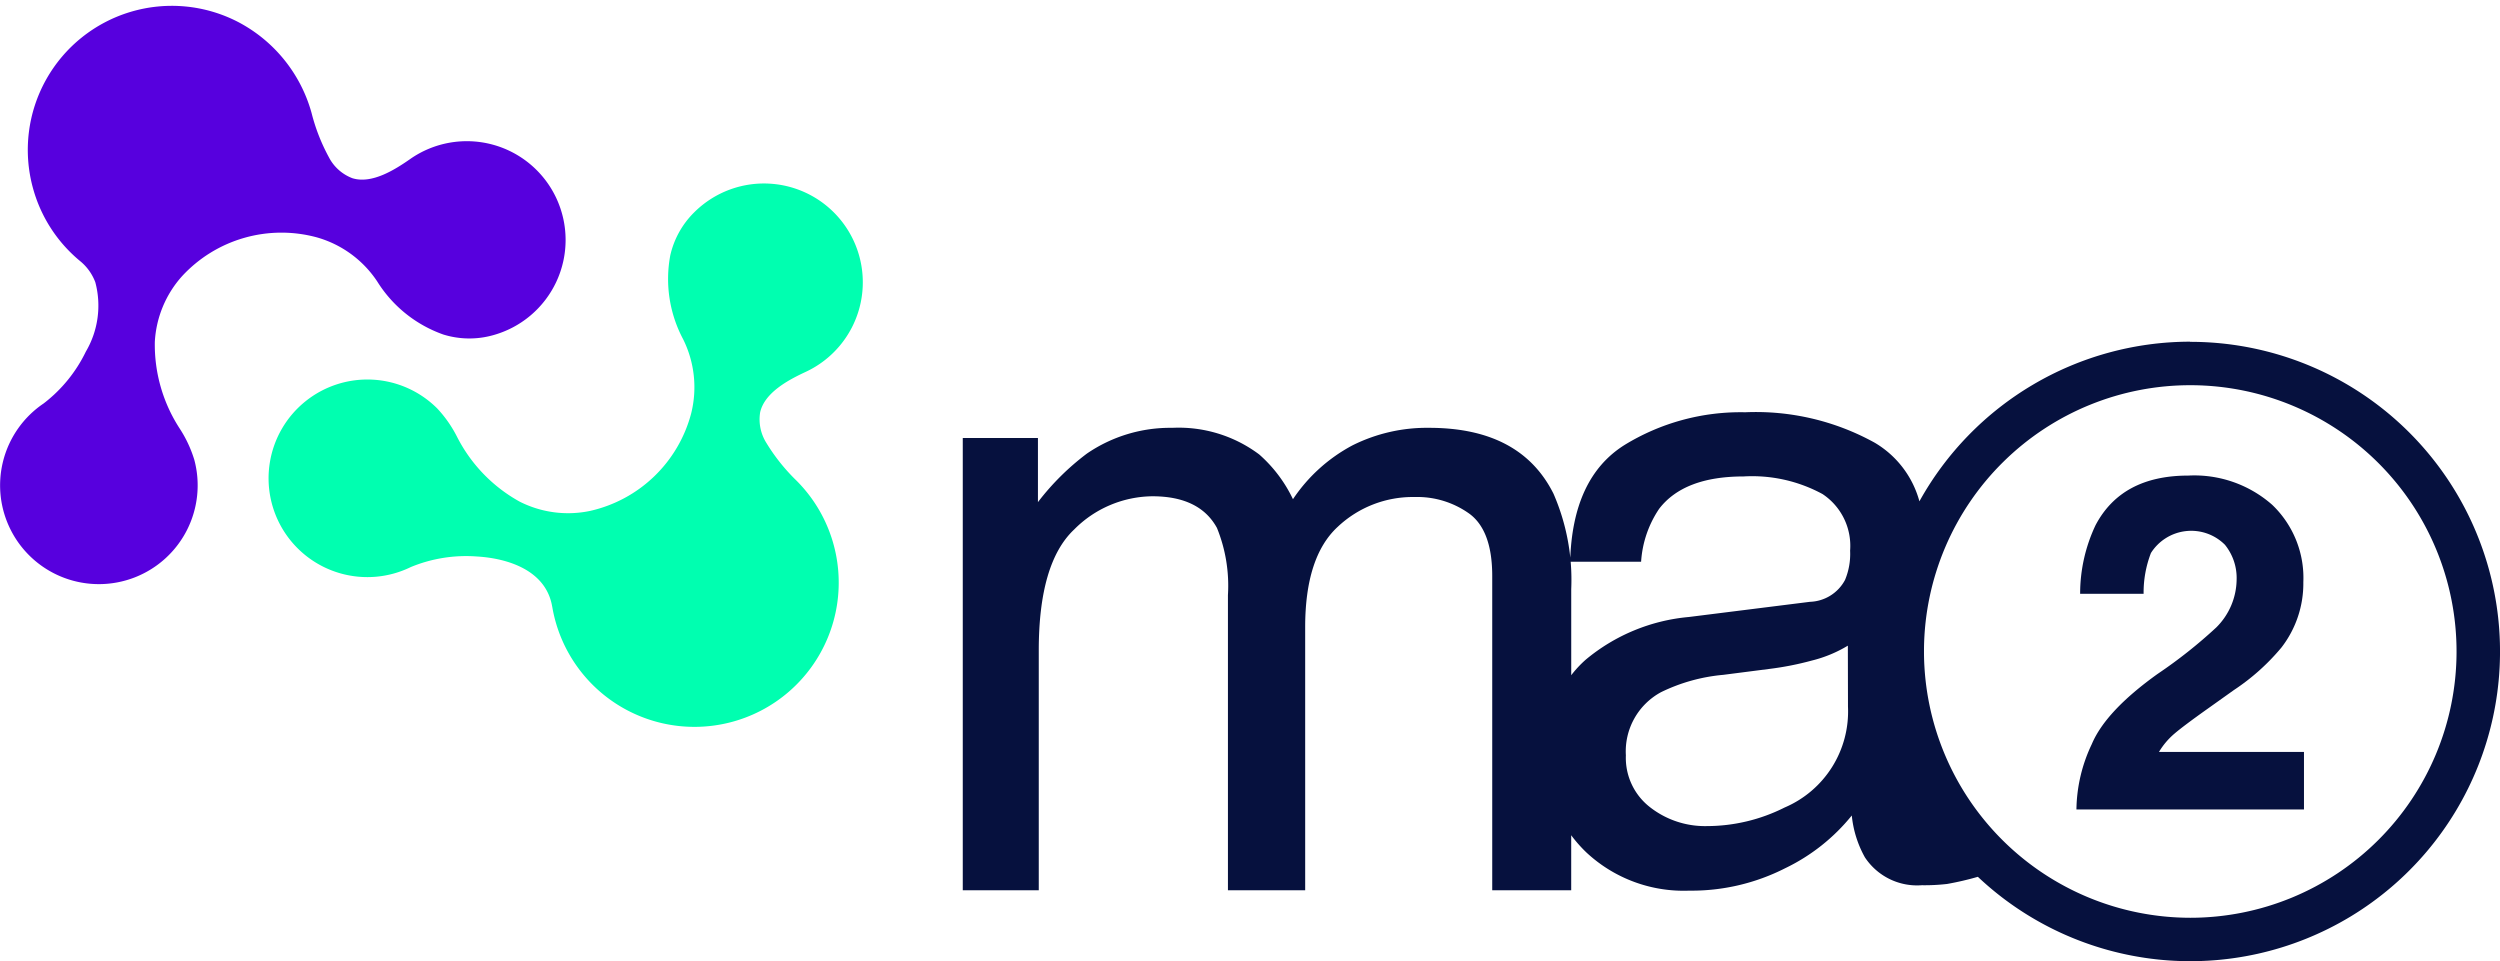
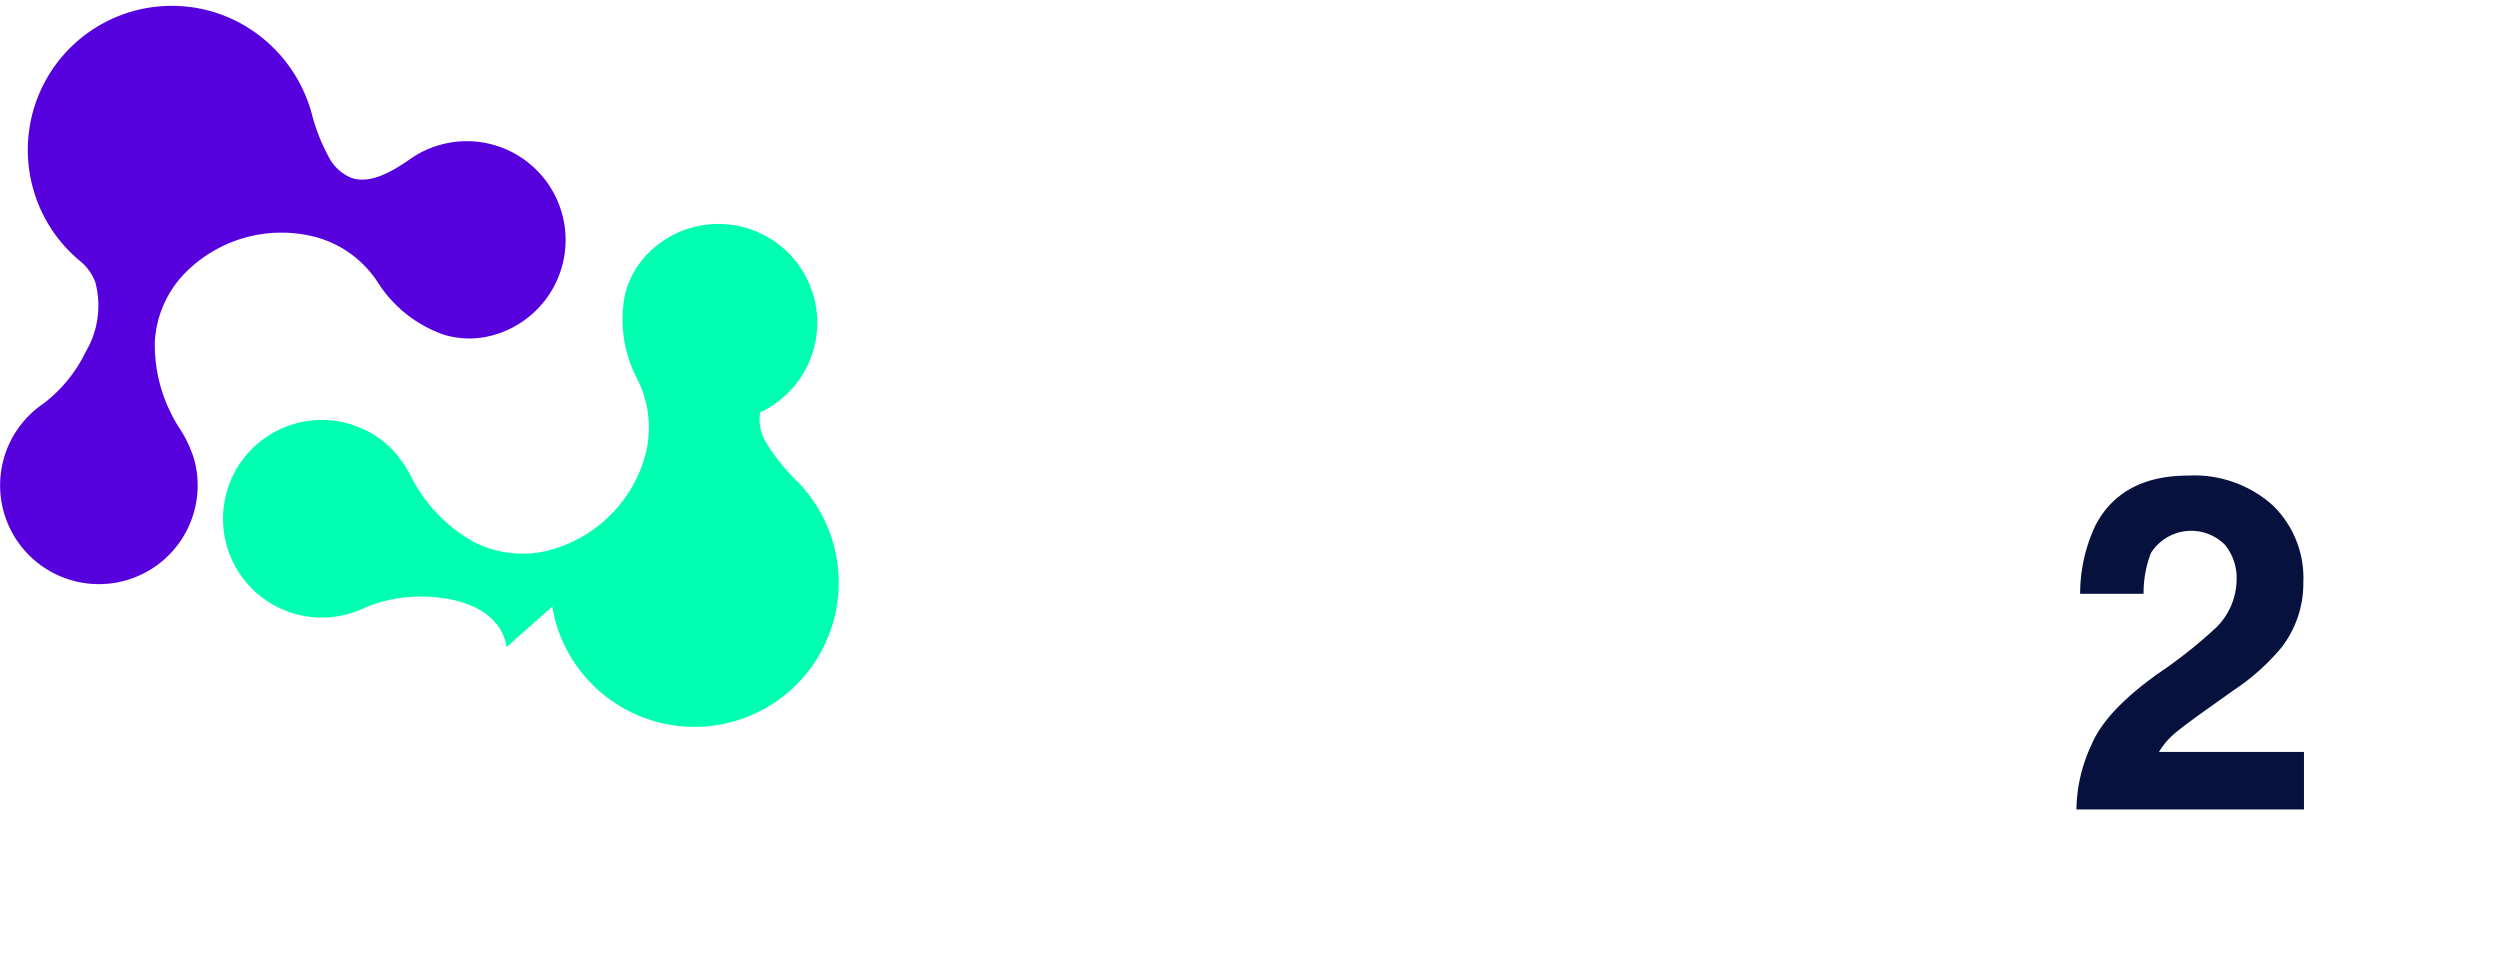
<svg xmlns="http://www.w3.org/2000/svg" width="174.777" height="67.199" viewBox="0 0 174.777 67.199">
  <defs>
    <clipPath id="a">
      <rect width="174.777" height="67.199" fill="none" />
    </clipPath>
  </defs>
  <g clip-path="url(#a)">
-     <path d="M54.967,53.586a10.085,10.085,0,1,0,17.072-8.812,13.313,13.313,0,0,1-2.085-2.607,3.088,3.088,0,0,1-.451-2.162c.314-1.392,2-2.278,3.184-2.828a6.908,6.908,0,1,0-7.8-11.147,6.134,6.134,0,0,0-1.666,3,8.965,8.965,0,0,0,.9,5.867,7.539,7.539,0,0,1,.561,5.181,9.456,9.456,0,0,1-7.07,6.819,7.485,7.485,0,0,1-4.922-.65,10.735,10.735,0,0,1-4.38-4.538,8.555,8.555,0,0,0-1.381-1.975,6.907,6.907,0,1,0-1.85,11.088,10.123,10.123,0,0,1,4.6-.741c2.233.129,4.864.991,5.286,3.506" transform="translate(-16.361 -11.178)" fill="#00ffb0" />
+     <path d="M54.967,53.586a10.085,10.085,0,1,0,17.072-8.812,13.313,13.313,0,0,1-2.085-2.607,3.088,3.088,0,0,1-.451-2.162a6.908,6.908,0,1,0-7.8-11.147,6.134,6.134,0,0,0-1.666,3,8.965,8.965,0,0,0,.9,5.867,7.539,7.539,0,0,1,.561,5.181,9.456,9.456,0,0,1-7.07,6.819,7.485,7.485,0,0,1-4.922-.65,10.735,10.735,0,0,1-4.38-4.538,8.555,8.555,0,0,0-1.381-1.975,6.907,6.907,0,1,0-1.85,11.088,10.123,10.123,0,0,1,4.6-.741c2.233.129,4.864.991,5.286,3.506" transform="translate(-16.361 -11.178)" fill="#00ffb0" />
    <path d="M5.6,18.6a3.484,3.484,0,0,1,1.063,1.479A6.342,6.342,0,0,1,6,24.933a10.1,10.1,0,0,1-2.945,3.618,6.906,6.906,0,1,0,10.529,3.942,8.6,8.6,0,0,0-1.02-2.183,10.745,10.745,0,0,1-1.74-6.062,7.478,7.478,0,0,1,1.9-4.588,9.451,9.451,0,0,1,9.439-2.714,7.524,7.524,0,0,1,4.208,3.077A8.956,8.956,0,0,0,31,23.737a6.138,6.138,0,0,0,3.431.056,6.906,6.906,0,1,0-5.753-12.328c-1.066.744-2.679,1.766-4.041,1.342a3.074,3.074,0,0,1-1.647-1.471,13.283,13.283,0,0,1-1.213-3.109,10.275,10.275,0,0,0-5.126-6.34A10.071,10.071,0,0,0,2.289,13.442,10.039,10.039,0,0,0,5.6,18.6" transform="translate(0 -0.348)" fill="#5700de" />
-     <path d="M211.766,44.7a21.669,21.669,0,0,0-18.934,11.161,6.836,6.836,0,0,0-3.129-4.1,17.17,17.17,0,0,0-9.052-2.126,15.51,15.51,0,0,0-8.447,2.295q-3.642,2.294-3.789,8.156h4.96a7.453,7.453,0,0,1,1.266-3.709q1.738-2.254,5.893-2.255a10.3,10.3,0,0,1,5.523,1.23,4.342,4.342,0,0,1,1.93,3.957,4.711,4.711,0,0,1-.354,2.045,2.885,2.885,0,0,1-2.45,1.532l-8.473,1.062a13.072,13.072,0,0,0-7.2,2.978,7.732,7.732,0,0,0-1.02,1.092V62a15.061,15.061,0,0,0-1.24-6.672q-2.3-4.6-8.679-4.605a11.612,11.612,0,0,0-5.373,1.225,11.485,11.485,0,0,0-4.162,3.764,9.733,9.733,0,0,0-2.361-3.129,9.386,9.386,0,0,0-6.081-1.86,10.3,10.3,0,0,0-5.963,1.8,17.658,17.658,0,0,0-3.424,3.395V51.435h-5.255V83.051h5.313V66.283q0-6.111,2.465-8.443a7.8,7.8,0,0,1,5.476-2.332q3.306,0,4.517,2.214a10.73,10.73,0,0,1,.767,4.694V83.051h5.4V64.66q0-4.9,2.258-7a7.647,7.647,0,0,1,5.388-2.1,6.253,6.253,0,0,1,3.852,1.181q1.579,1.181,1.579,4.339V83.051h5.521V79.205a9.5,9.5,0,0,0,1.064,1.206,9.972,9.972,0,0,0,7.188,2.668,14.435,14.435,0,0,0,6.7-1.564,13.52,13.52,0,0,0,4.664-3.69,7.511,7.511,0,0,0,.915,2.922A4.371,4.371,0,0,0,193,82.7a13.846,13.846,0,0,0,1.771-.089,20.769,20.769,0,0,0,2.147-.5,21.65,21.65,0,1,0,14.843-37.4M187.838,70.222a7.3,7.3,0,0,1-4.428,7.044,12.133,12.133,0,0,1-5.432,1.3,6.245,6.245,0,0,1-3.985-1.325,4.362,4.362,0,0,1-1.683-3.623,4.7,4.7,0,0,1,2.465-4.418,12.413,12.413,0,0,1,4.342-1.208l3.212-.413a21.129,21.129,0,0,0,3-.591,9.058,9.058,0,0,0,2.5-1.037Zm23.927,14.753a18.637,18.637,0,0,1-18.613-18.436v-.364a18.616,18.616,0,1,1,18.613,18.8" transform="translate(-58.644 -20.813)" fill="#06113e" />
    <path d="M278.491,80.276q.632-.544,2.347-1.762l1.826-1.3a15.311,15.311,0,0,0,3.316-2.964,7.321,7.321,0,0,0,1.538-4.582,7.062,7.062,0,0,0-2.179-5.406,8.229,8.229,0,0,0-5.863-2.042q-4.662,0-6.488,3.476a11.206,11.206,0,0,0-1.074,4.79h4.437a7.706,7.706,0,0,1,.512-2.851,3.331,3.331,0,0,1,5.174-.577,3.689,3.689,0,0,1,.817,2.451,4.781,4.781,0,0,1-1.426,3.332,33.827,33.827,0,0,1-4.085,3.236q-3.638,2.6-4.614,4.918a10.915,10.915,0,0,0-1.074,4.566h15.908V81.541H277.425a5.17,5.17,0,0,1,1.066-1.265" transform="translate(-126.49 -28.972)" fill="#06113e" />
  </g>
</svg>